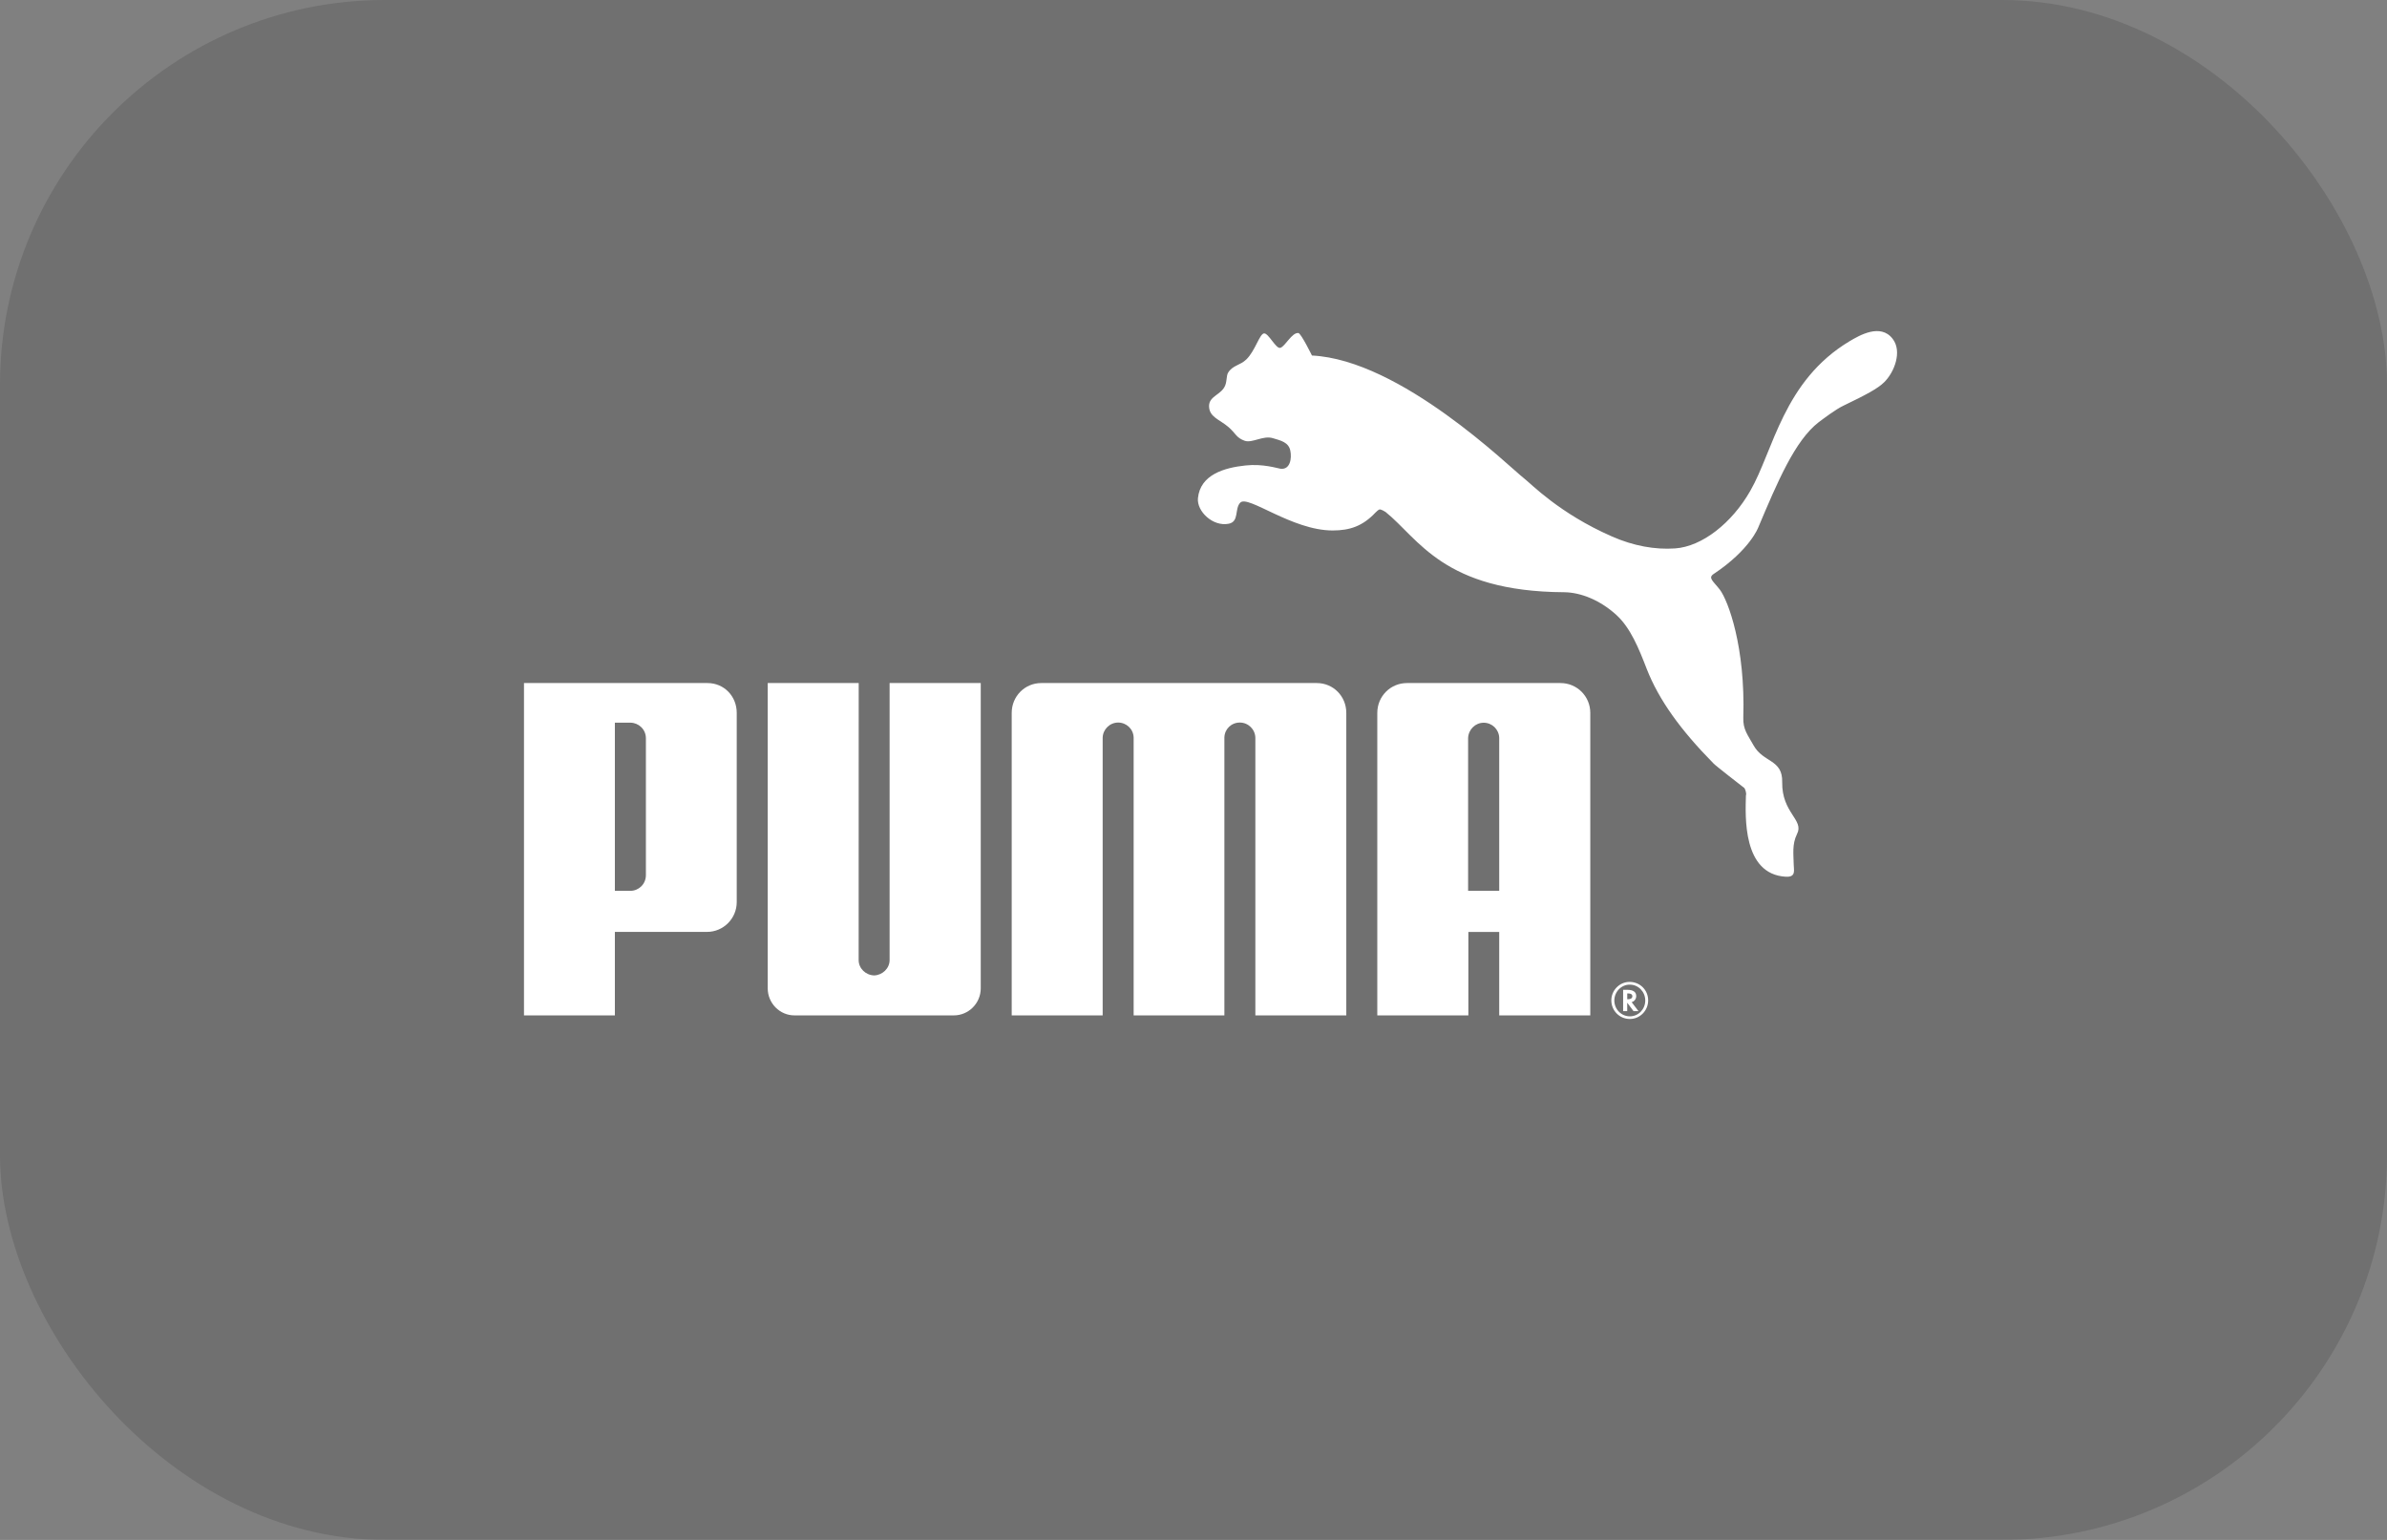
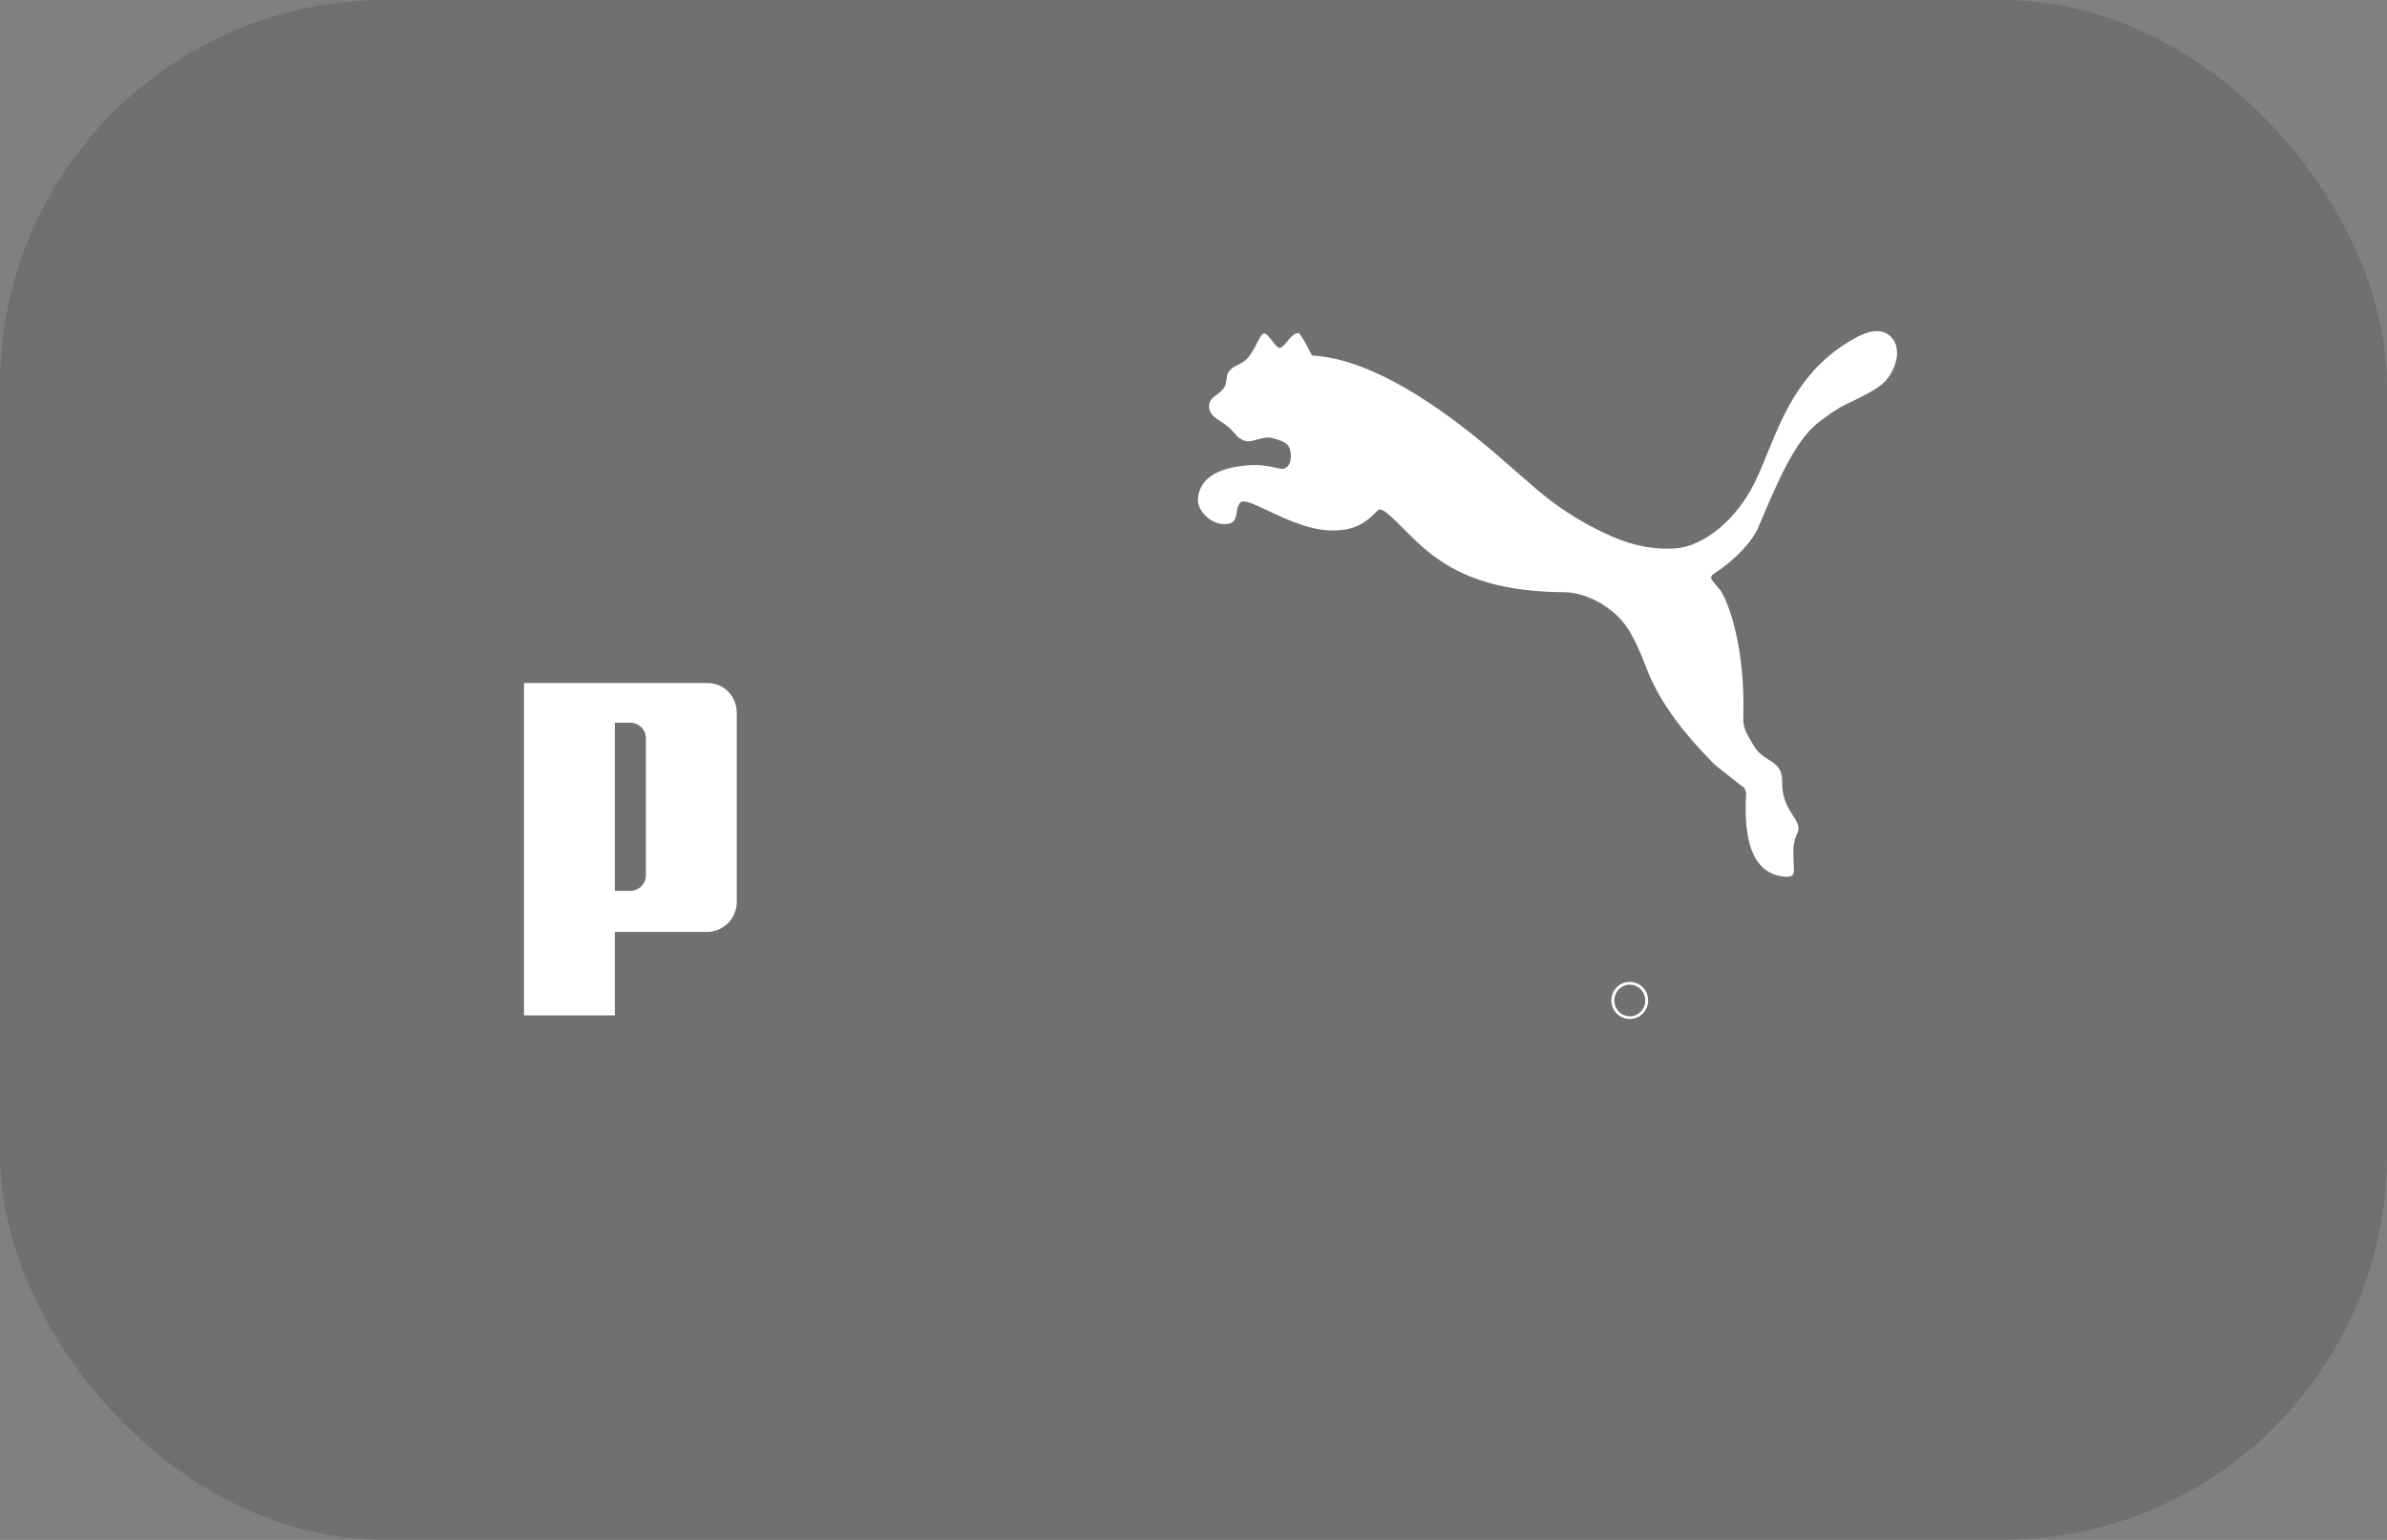
<svg xmlns="http://www.w3.org/2000/svg" width="93" height="60" viewBox="0 0 93 60" fill="none">
  <rect x="0" y="0" width="93" height="60" fill="#808080" stroke="none" />
  <rect width="93" height="60" rx="15" fill="#1A1A1A" fill-opacity="0.15" />
  <path d="M49.245 12.991C49.072 13.016 48.903 13.666 48.564 14C48.316 14.244 48.014 14.23 47.842 14.533C47.782 14.643 47.804 14.838 47.736 15.015C47.593 15.384 47.111 15.422 47.106 15.816C47.106 16.255 47.512 16.337 47.866 16.642C48.148 16.887 48.166 17.059 48.495 17.174C48.787 17.275 49.212 16.958 49.589 17.072C49.902 17.165 50.206 17.232 50.272 17.558C50.334 17.852 50.272 18.314 49.886 18.263C49.76 18.245 49.207 18.062 48.526 18.136C47.703 18.223 46.764 18.491 46.673 19.411C46.624 19.926 47.256 20.527 47.87 20.407C48.291 20.325 48.092 19.825 48.322 19.584C48.624 19.273 50.333 20.669 51.921 20.669C52.594 20.669 53.093 20.498 53.588 19.973C53.632 19.94 53.693 19.856 53.764 19.848C53.828 19.856 53.947 19.921 53.984 19.949C55.268 20.98 56.236 23.05 60.944 23.075C61.604 23.083 62.36 23.395 62.982 23.967C63.526 24.465 63.849 25.261 64.159 26.065C64.633 27.275 65.477 28.444 66.761 29.747C66.828 29.826 67.884 30.643 67.963 30.705C67.977 30.716 68.059 30.897 68.023 30.996C68.002 31.79 67.884 34.065 69.575 34.16C69.989 34.184 69.885 33.895 69.885 33.69C69.88 33.297 69.813 32.902 70.014 32.495C70.302 31.943 69.417 31.679 69.436 30.475C69.458 29.576 68.704 29.728 68.32 29.041C68.103 28.646 67.902 28.428 67.921 27.952C68.005 25.216 67.335 23.415 67.01 22.979C66.75 22.641 66.528 22.516 66.773 22.359C68.182 21.421 68.504 20.55 68.504 20.55C69.253 18.779 69.93 17.165 70.86 16.449C71.049 16.31 71.528 15.943 71.827 15.804C72.694 15.388 73.159 15.14 73.403 14.899C73.807 14.51 74.123 13.688 73.736 13.197C73.262 12.585 72.435 13.075 72.07 13.29C69.477 14.837 69.095 17.561 68.193 19.125C67.481 20.376 66.317 21.296 65.264 21.368C64.486 21.423 63.641 21.272 62.802 20.902C60.752 20.004 59.646 18.843 59.378 18.638C58.826 18.214 54.577 14.023 51.115 13.852C51.115 13.852 50.692 12.991 50.587 12.976C50.333 12.947 50.075 13.495 49.885 13.552C49.716 13.612 49.418 12.963 49.245 12.991Z" fill="white" />
-   <path d="M34.058 38.006C33.727 37.995 33.454 37.734 33.454 37.407L33.456 26.614H29.911V38.506C29.911 39.089 30.38 39.563 30.953 39.563H37.16C37.74 39.563 38.211 39.089 38.211 38.506V26.614H34.66V37.407C34.66 37.734 34.38 37.994 34.058 38.006Z" fill="white" />
-   <path d="M40.566 26.614C39.932 26.614 39.417 27.127 39.417 27.776V39.563H42.961V28.747C42.968 28.419 43.238 28.153 43.565 28.153C43.888 28.153 44.163 28.409 44.168 28.743V39.563H47.703V28.743C47.708 28.409 47.973 28.153 48.304 28.153C48.637 28.153 48.903 28.419 48.91 28.747V39.563H52.453V27.776C52.453 27.127 51.945 26.614 51.304 26.614H40.566Z" fill="white" />
  <path d="M25.165 28.766C25.165 28.409 24.871 28.158 24.561 28.158H23.956V34.71H24.561C24.875 34.71 25.165 34.459 25.165 34.095V28.766ZM27.546 36.31H23.956V39.563H20.415V26.614H27.564C28.211 26.614 28.704 27.127 28.704 27.776V35.146C28.705 35.789 28.185 36.31 27.546 36.31Z" fill="white" />
-   <path d="M58.411 34.708V28.747C58.4 28.418 58.132 28.16 57.807 28.16C57.48 28.16 57.213 28.423 57.199 28.754V34.708H58.411ZM58.411 39.563V36.312H57.209V39.563H53.661V27.776C53.661 27.129 54.176 26.614 54.816 26.614H60.8C61.441 26.614 61.959 27.129 61.959 27.776V39.563H58.411Z" fill="white" />
  <path d="M63.49 38.365C63.169 38.365 62.896 38.642 62.896 38.983C62.896 39.325 63.169 39.6 63.501 39.6C63.833 39.6 64.101 39.325 64.101 38.983C64.101 38.642 63.833 38.365 63.501 38.365H63.49ZM64.214 38.978C64.214 39.378 63.895 39.703 63.501 39.703C63.1 39.703 62.779 39.38 62.779 38.978C62.779 38.584 63.1 38.258 63.488 38.258C63.895 38.258 64.214 38.574 64.214 38.978Z" fill="white" />
-   <path d="M63.426 38.934C63.539 38.934 63.598 38.892 63.598 38.816C63.598 38.744 63.539 38.707 63.43 38.707H63.399V38.934H63.426ZM63.837 39.398H63.644L63.398 39.069V39.398H63.239V38.567H63.408C63.629 38.567 63.749 38.649 63.749 38.811C63.749 38.92 63.679 39.015 63.581 39.043L63.571 39.047L63.837 39.398Z" fill="white" />
</svg>